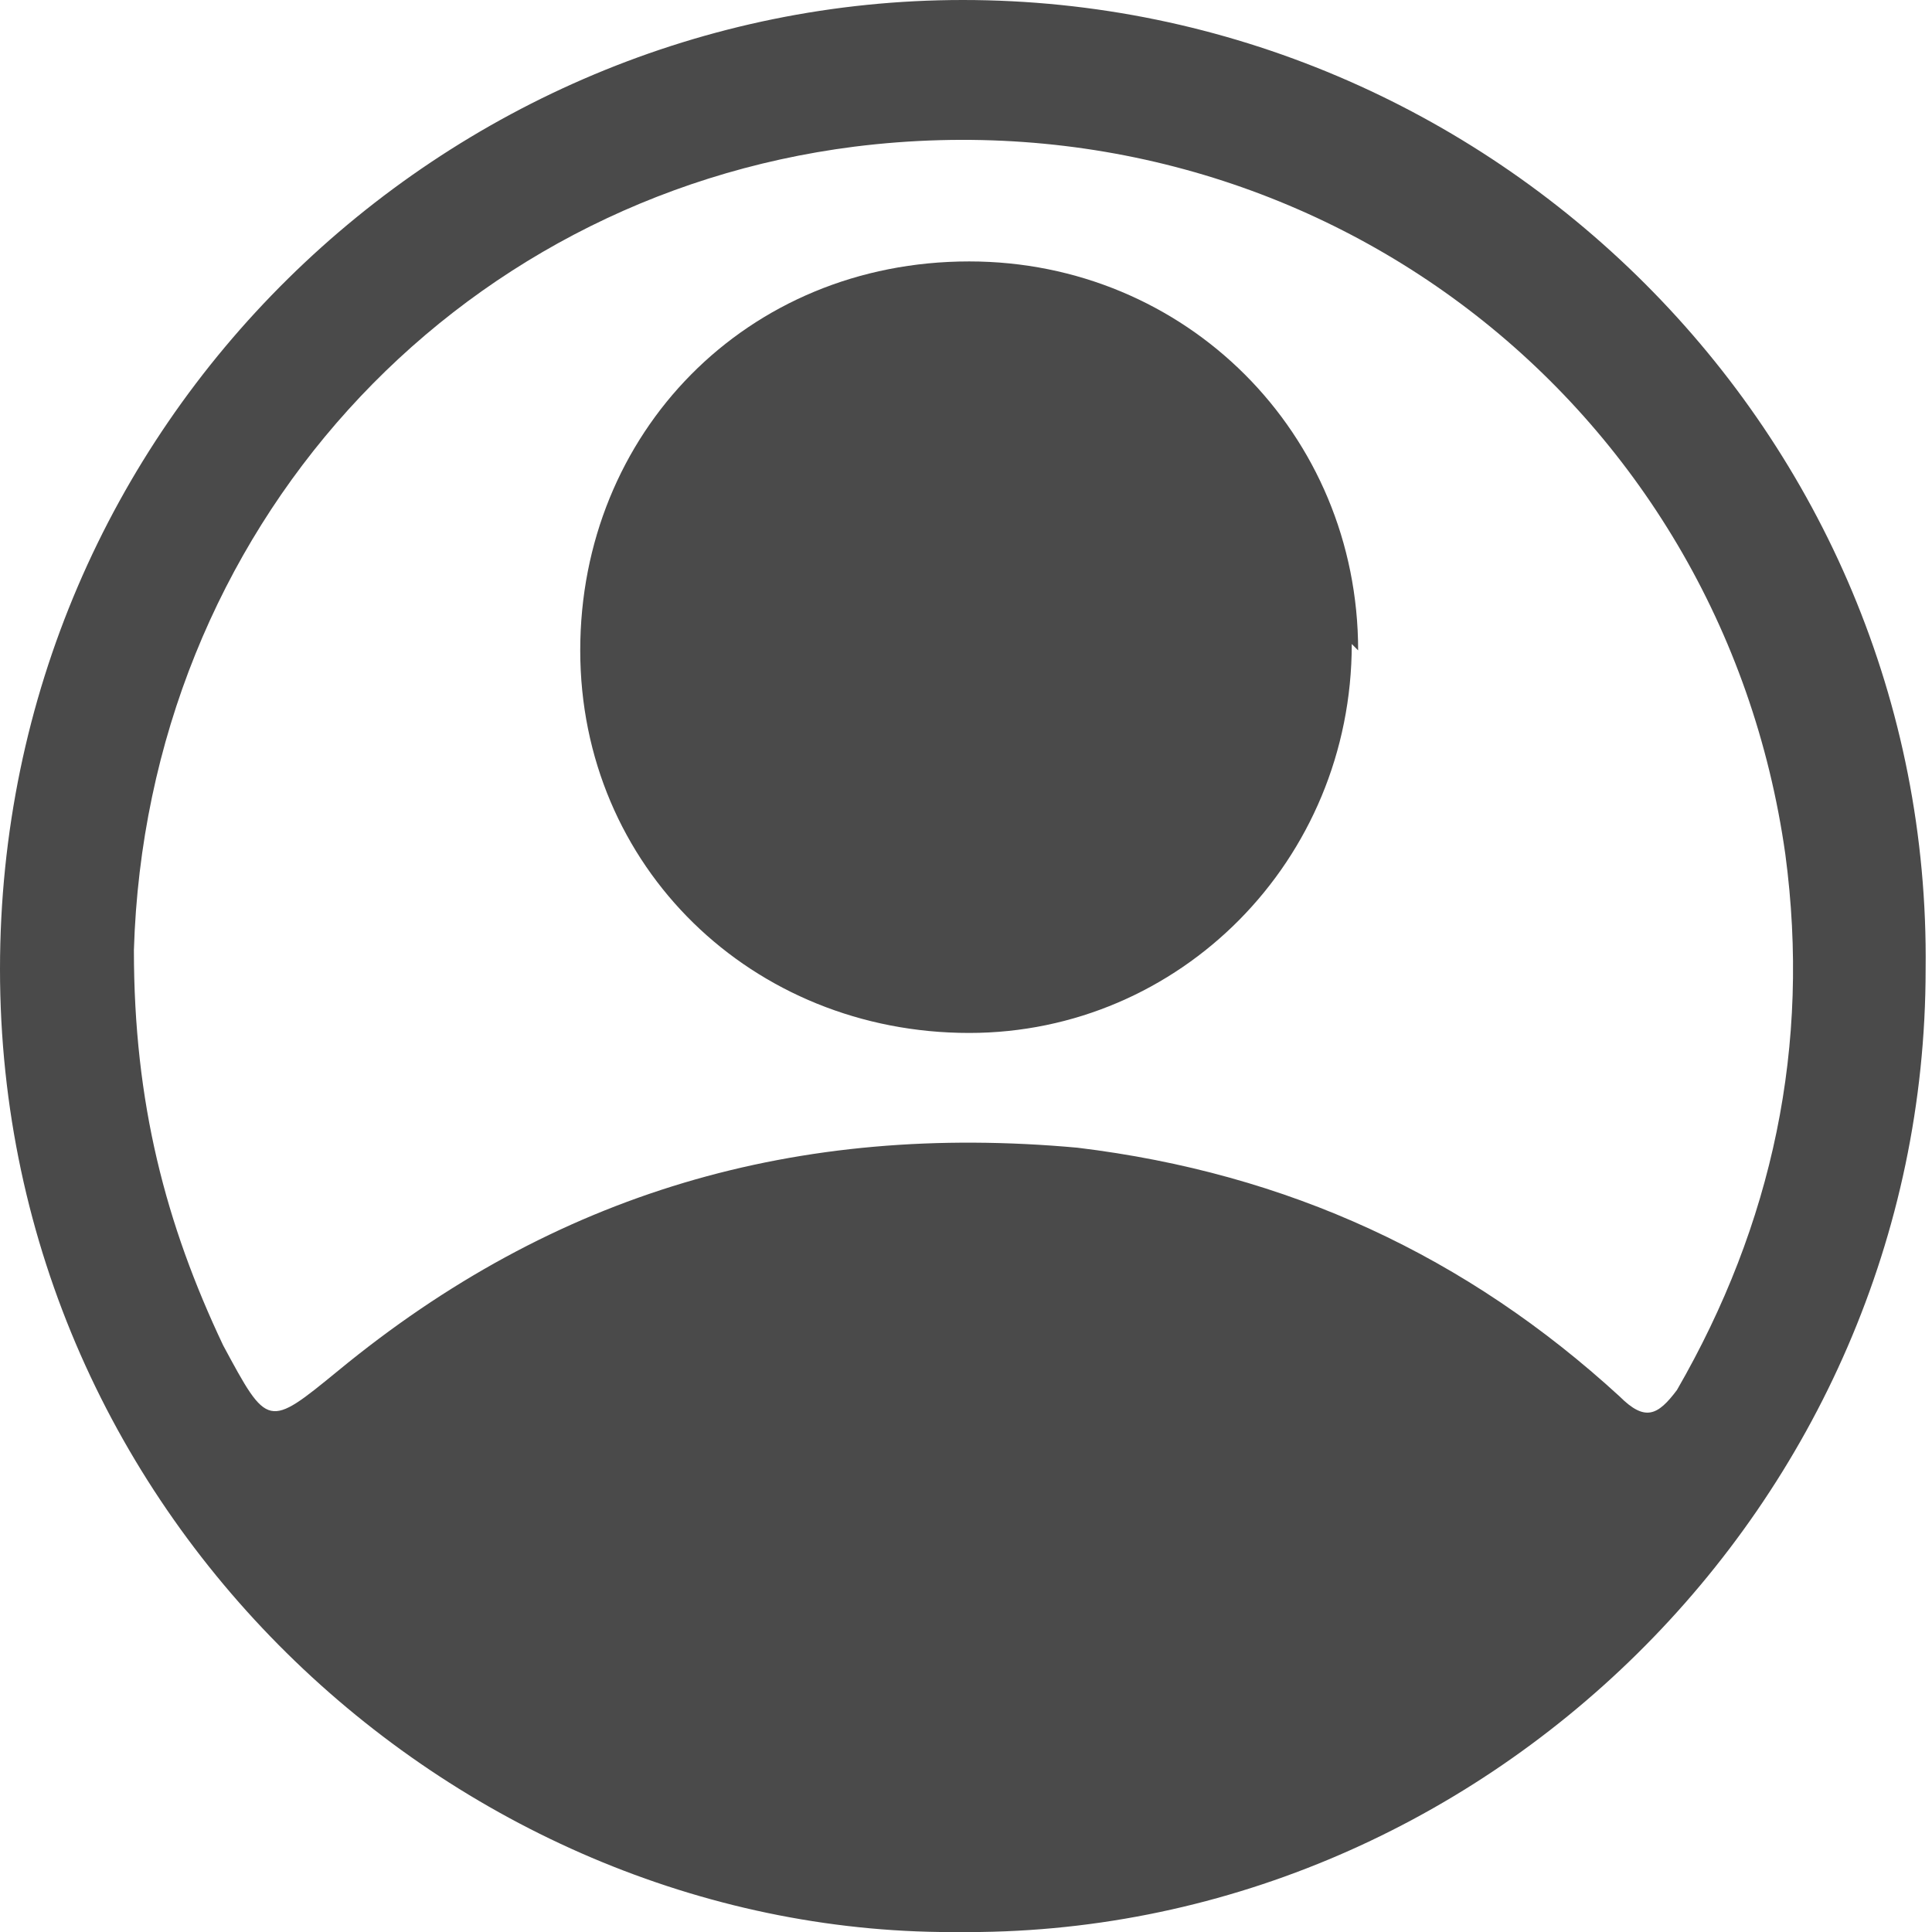
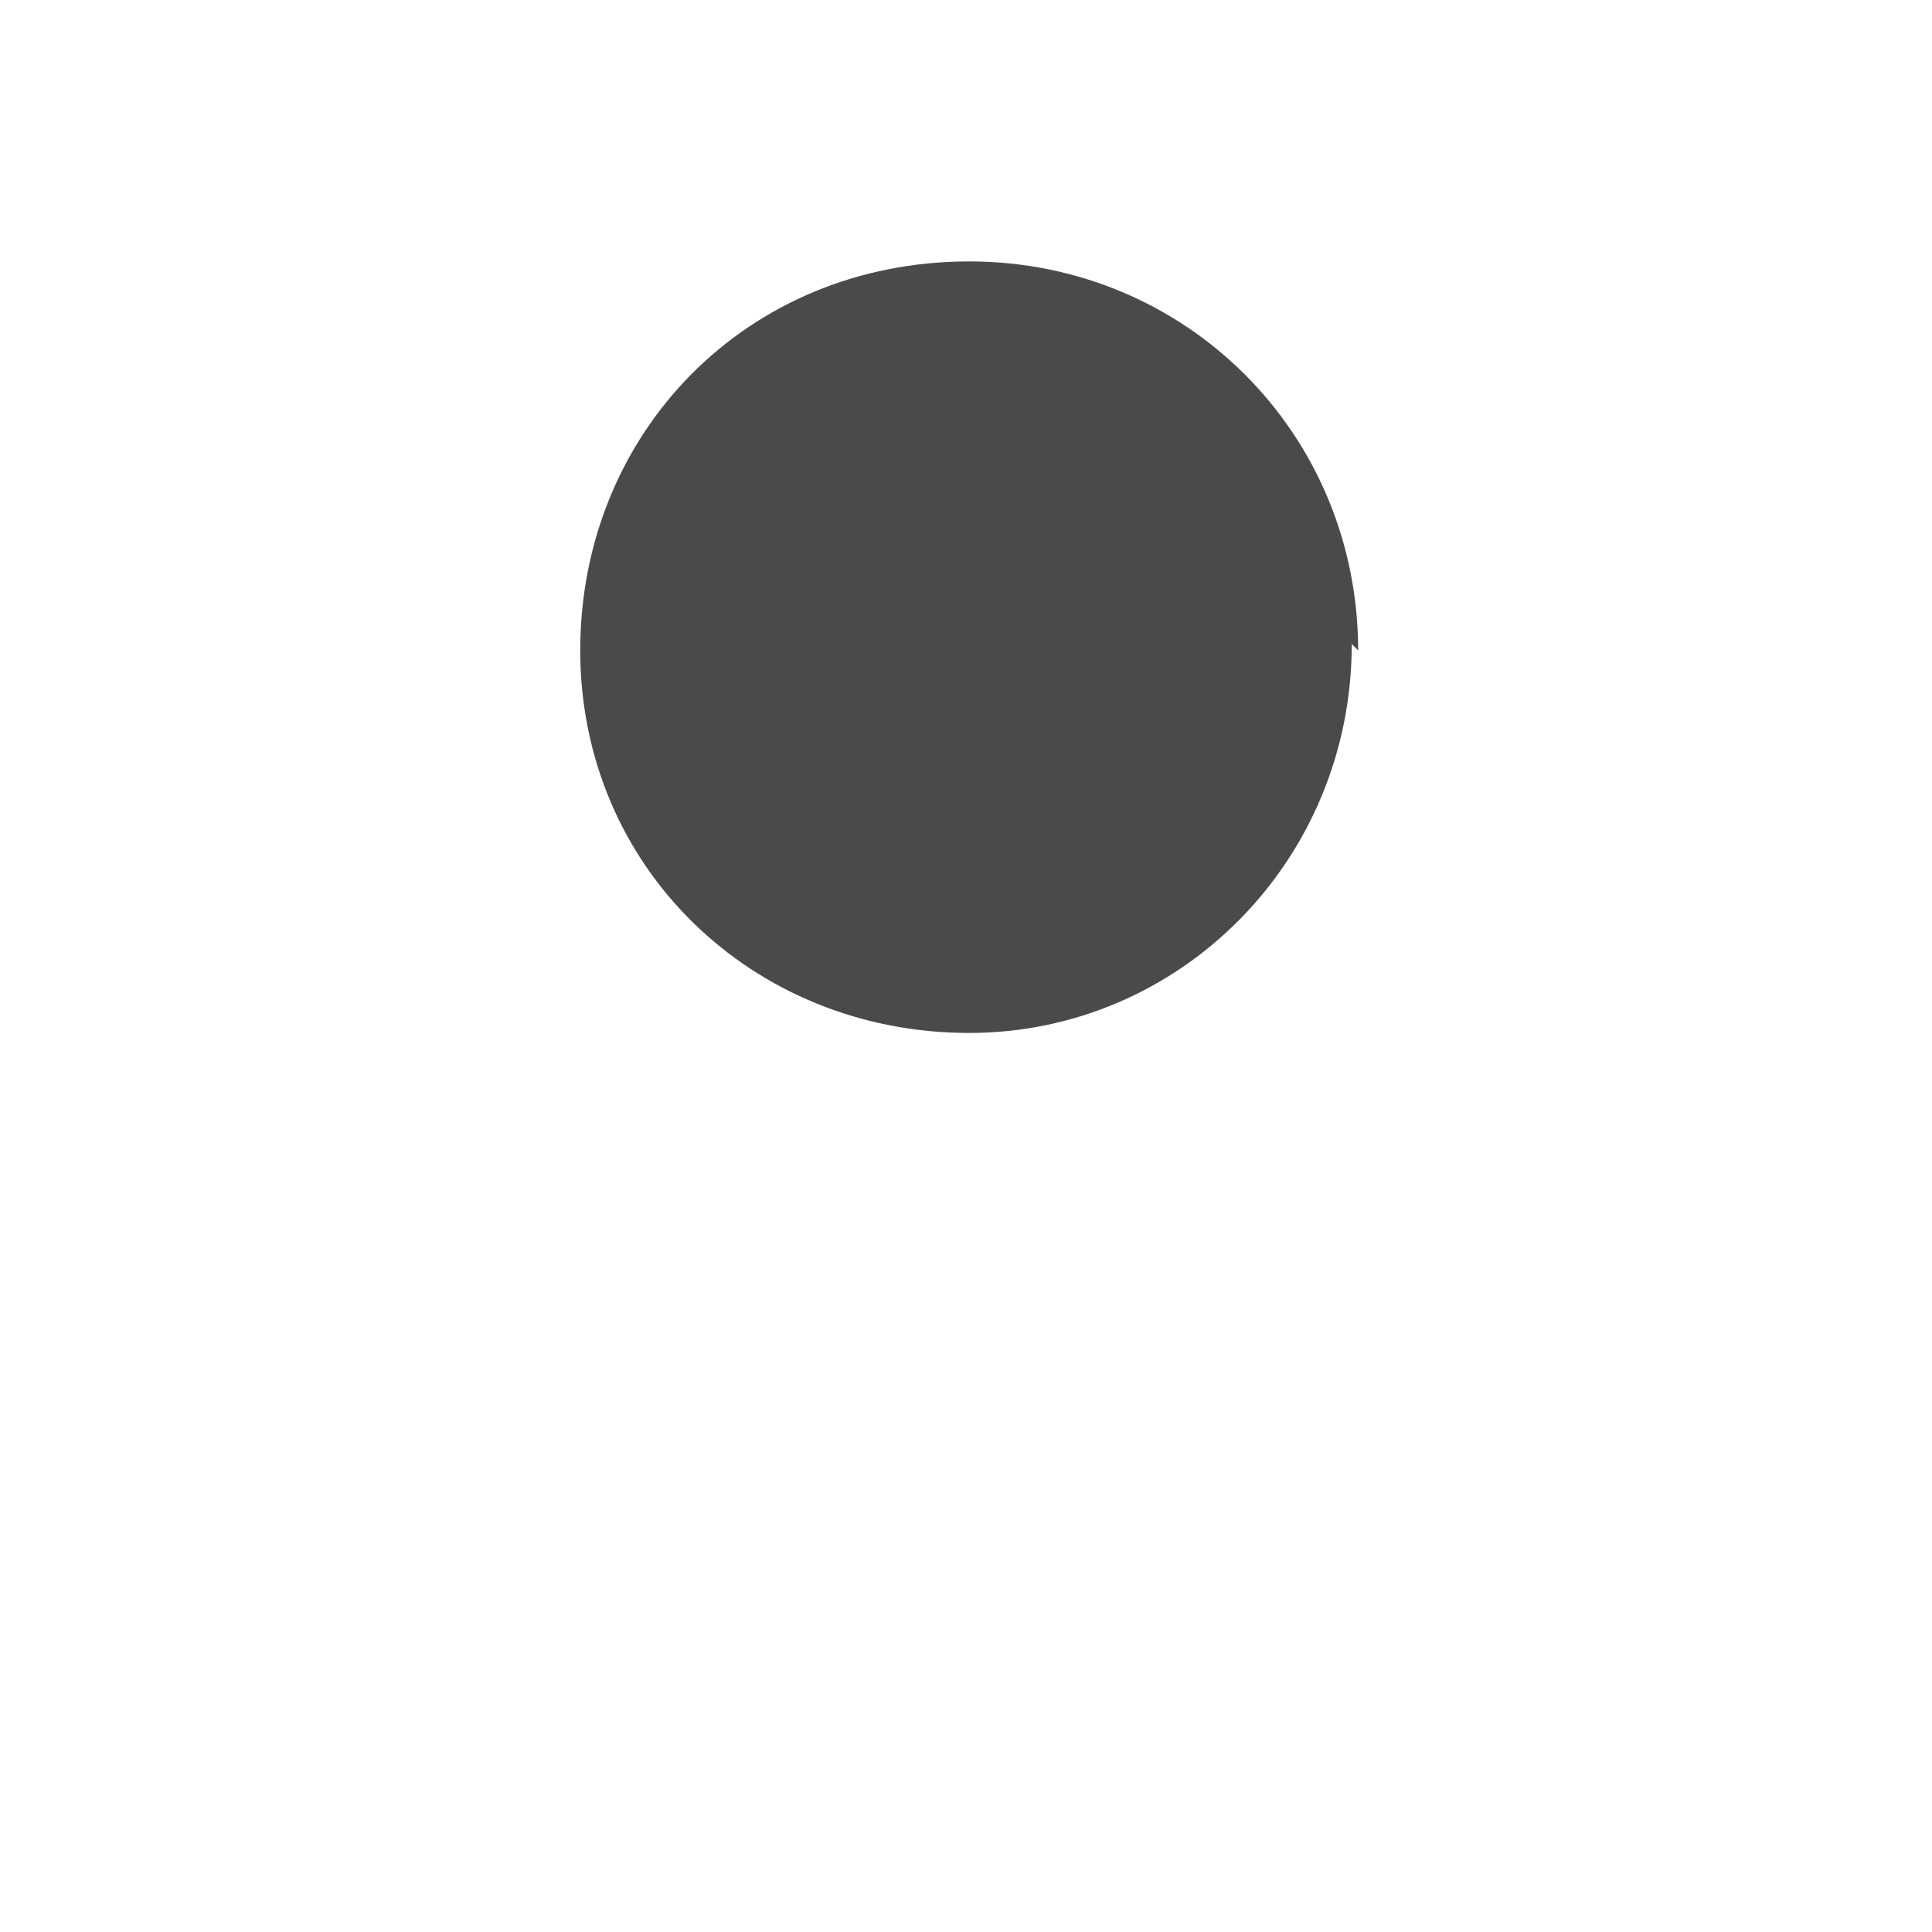
<svg xmlns="http://www.w3.org/2000/svg" id="a" viewBox="0 0 30.3 30.3">
  <defs>
    <style>.b{fill:#4a4a4a;stroke-width:0px;}</style>
  </defs>
-   <path class="b" d="m15.1,30.3C7.3,30.4,0,23.9,0,15.2,0,6.6,7,0,15.1,0c8.3,0,15.2,6.8,15.1,15.2,0,8.4-7,15.2-15.2,15.1ZM2.1,14.9c0,2.4.5,4.3,1.4,6.2.7,1.3.7,1.3,1.8.4,3.4-2.8,7.2-3.9,11.6-3.5,3.3.4,6.1,1.7,8.5,3.9.4.4.6.3.9-.1,1.5-2.6,2.1-5.4,1.7-8.4-1-7.1-7.4-12-14.6-11.1C7.1,3.1,2.3,8.3,2.1,14.9Z" />
  <path class="b" d="m21.2,10.1c0,3.4-2.7,6.1-6,6.1-3.4,0-6.1-2.6-6.1-6,0-3.4,2.6-6.1,6.1-6.1,3.4,0,6.1,2.7,6.1,6.1Z" />
</svg>